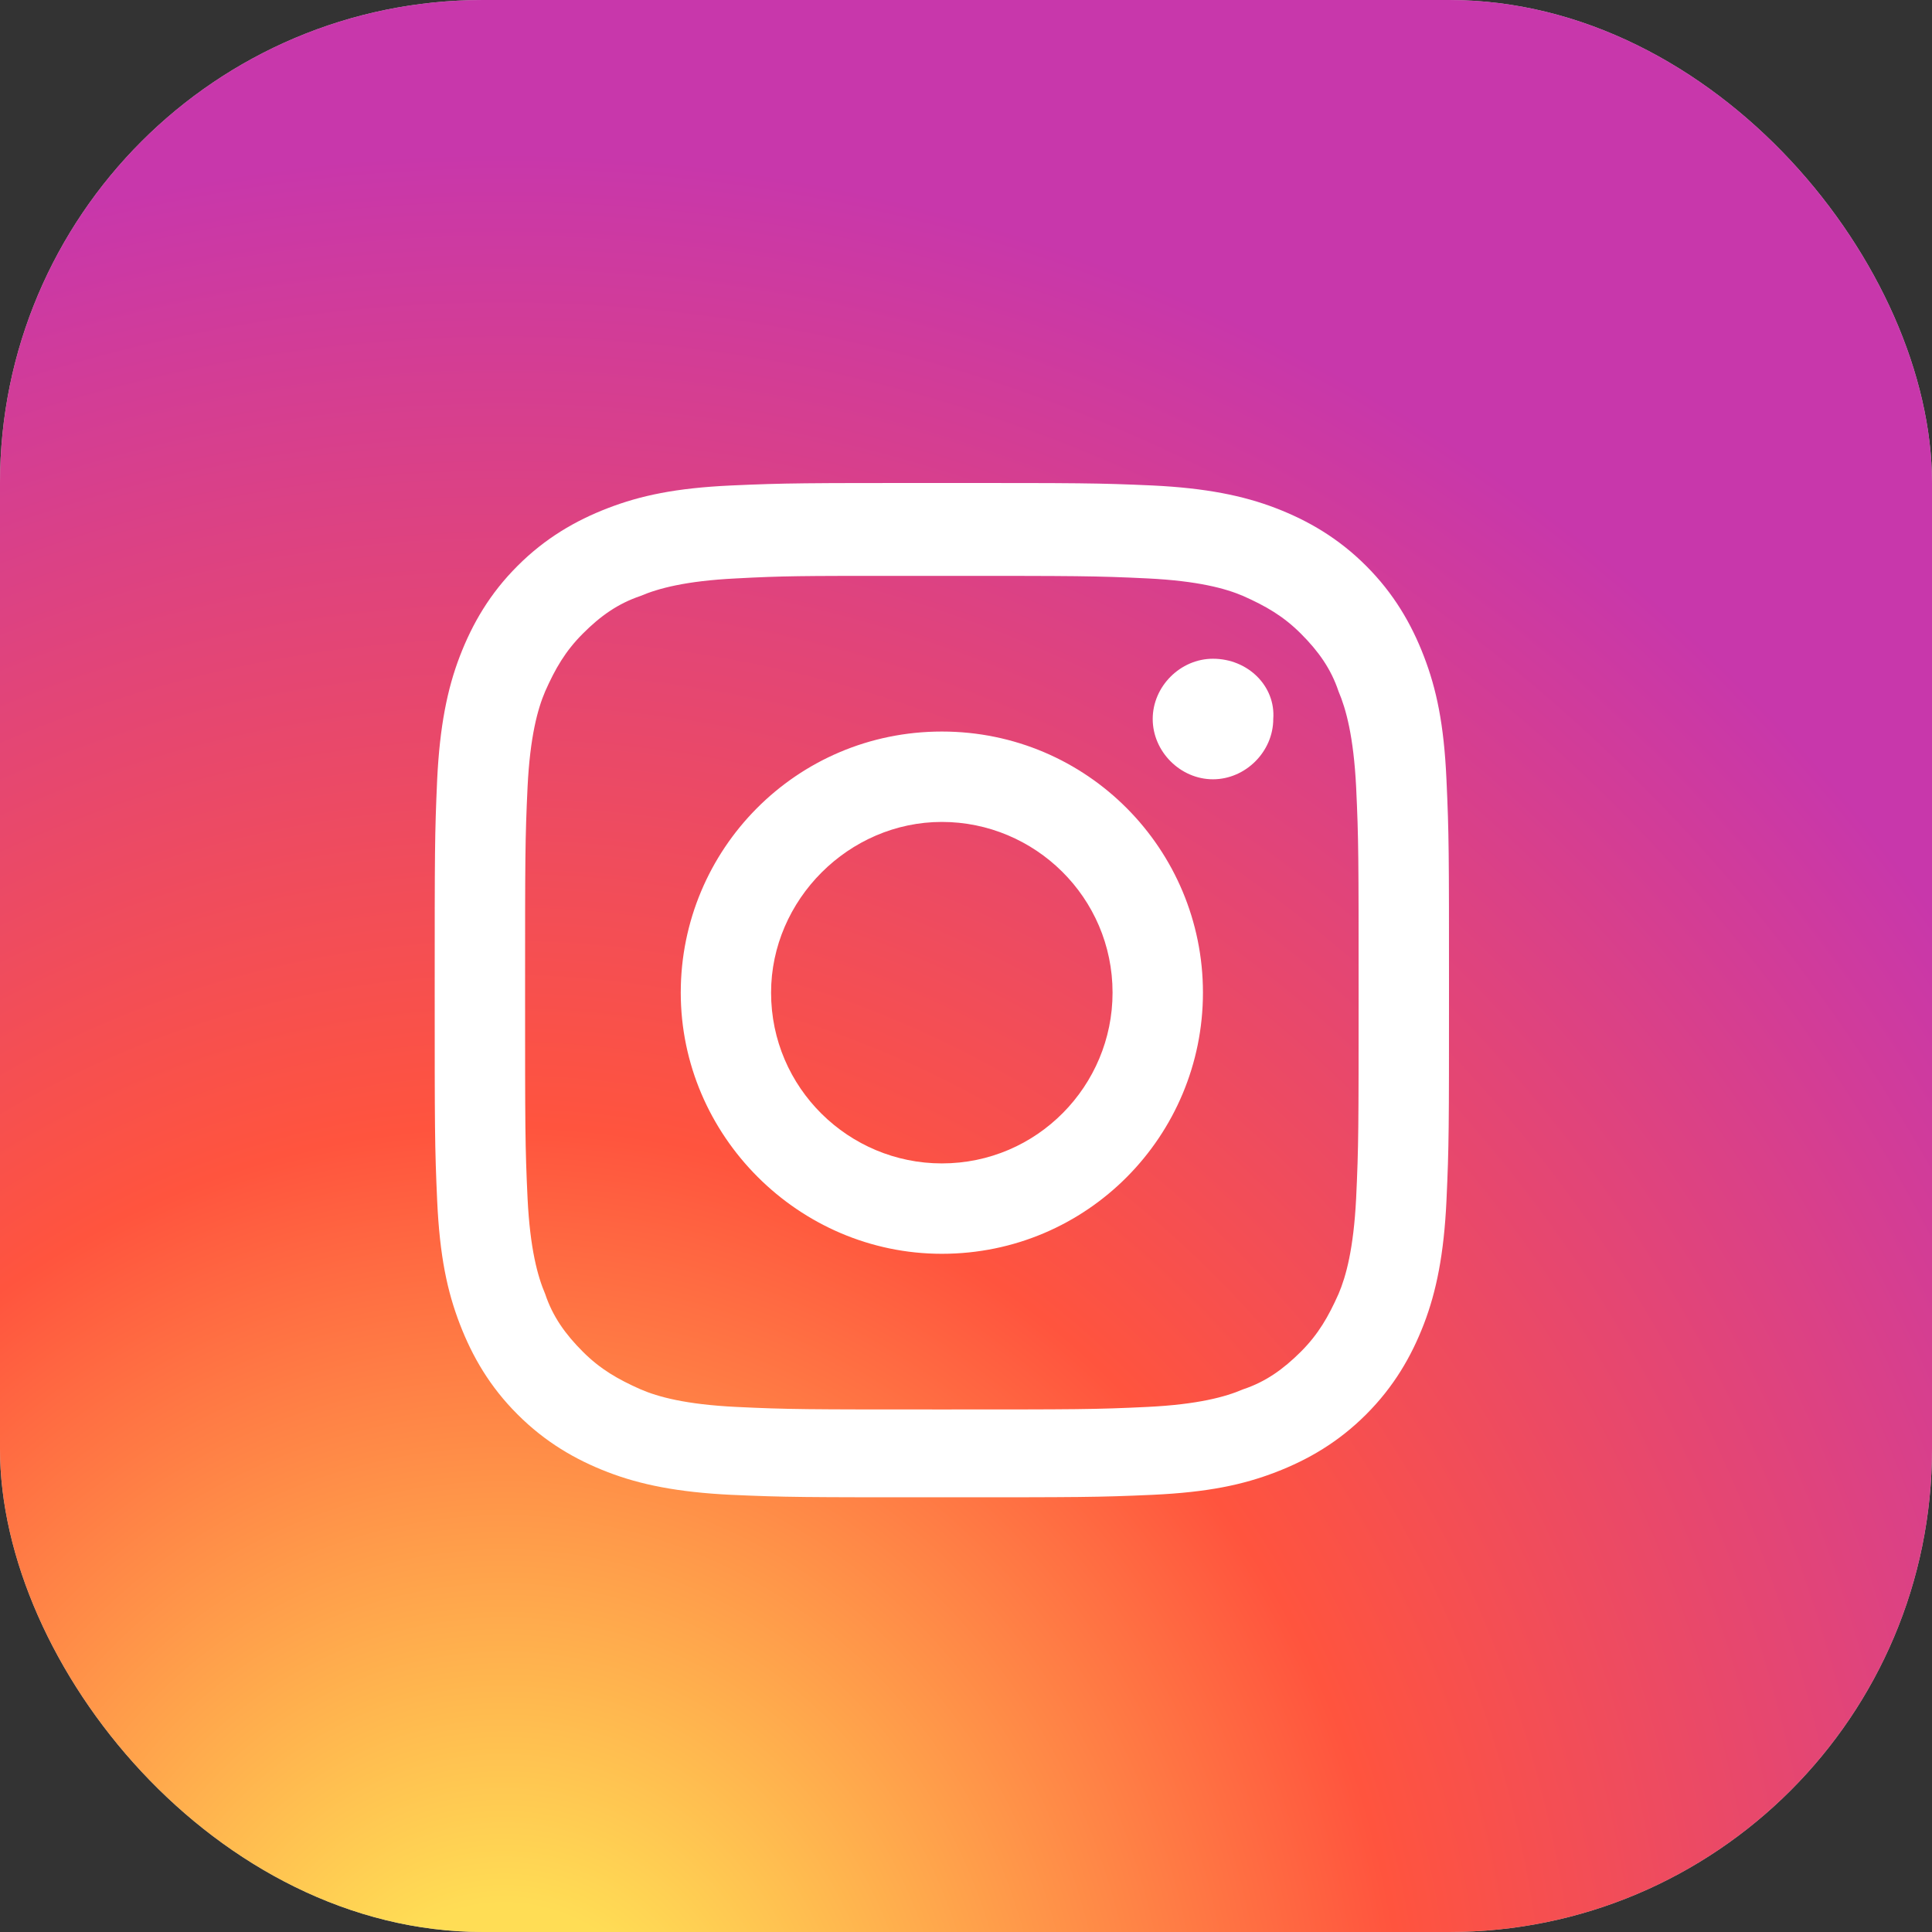
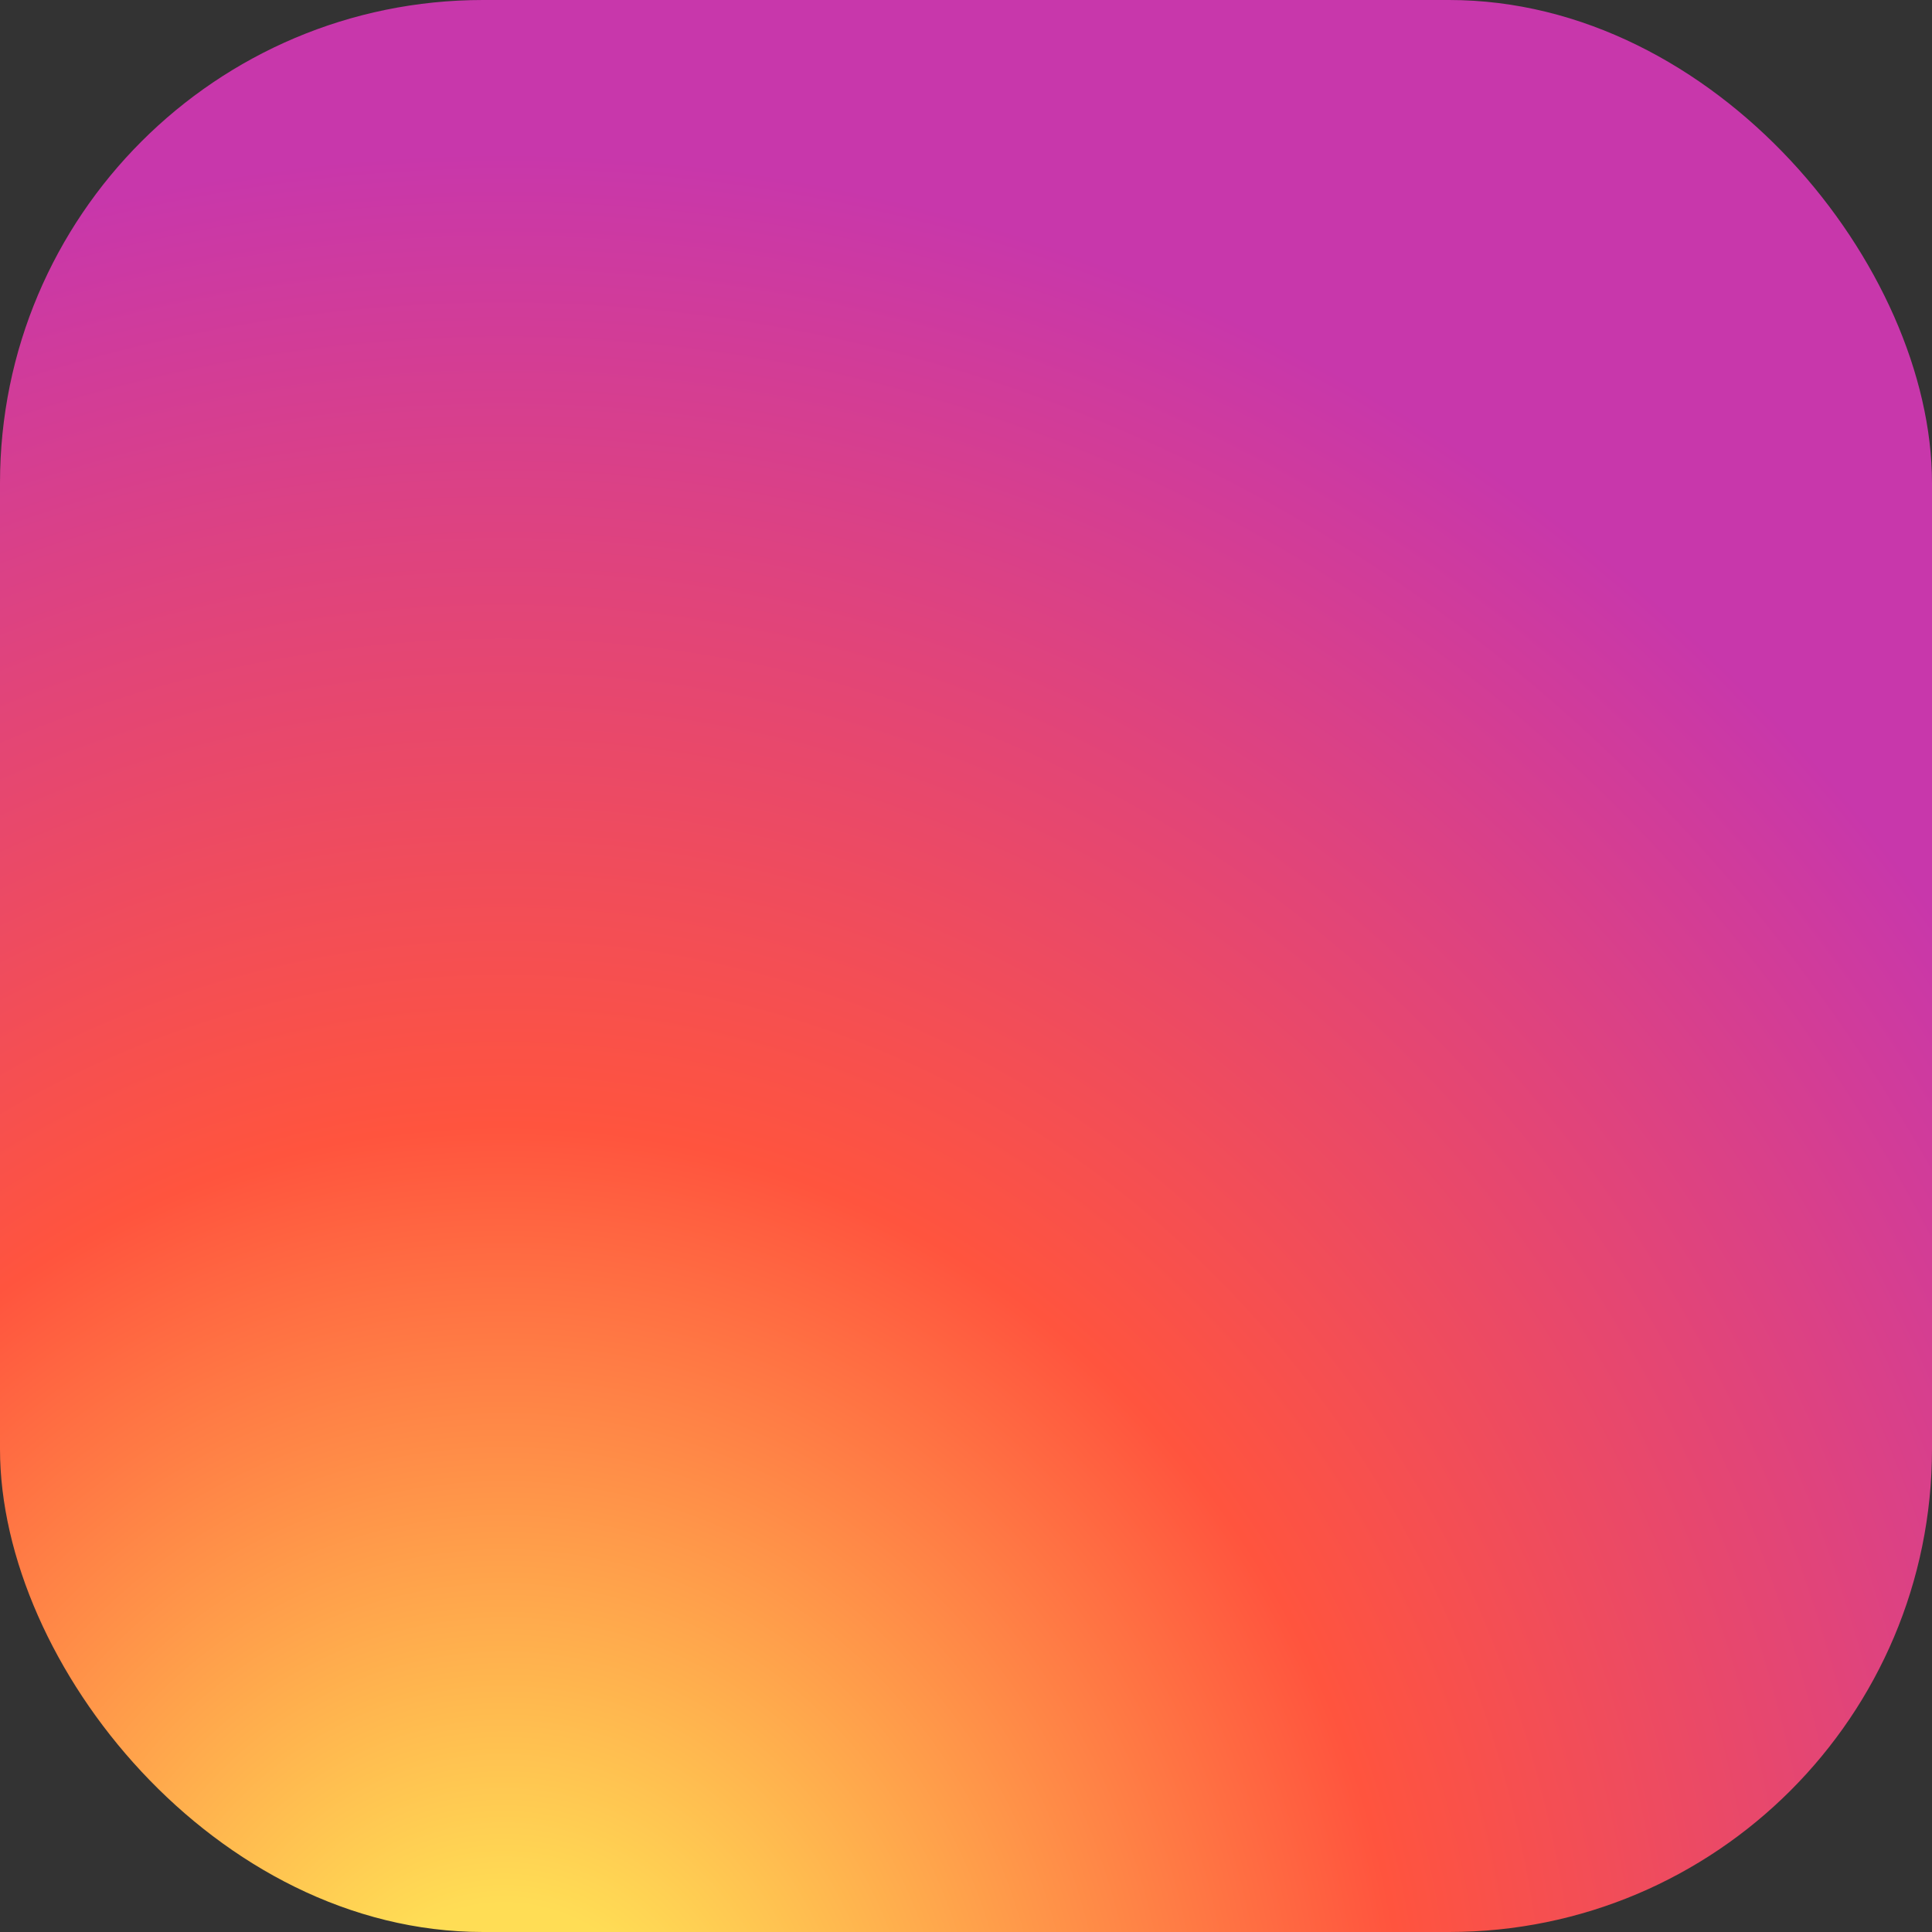
<svg xmlns="http://www.w3.org/2000/svg" width="28" height="28" viewBox="0 0 28 28" fill="none">
  <rect x="0" y="0" width="28" height="28" fill="#333333" stroke="none" />
-   <rect width="28" height="28" rx="7" fill="#C4C4C4" />
  <rect width="28" height="28" rx="7" fill="url(#paint0_radial)" />
-   <path d="M13.65 7C11.649 7 11.394 7 10.593 7.036C9.793 7.073 9.283 7.182 8.81 7.364C8.337 7.546 7.901 7.801 7.501 8.201C7.1 8.601 6.846 9.038 6.664 9.511C6.482 9.984 6.373 10.53 6.336 11.294C6.3 12.094 6.3 12.349 6.3 14.35C6.3 16.351 6.3 16.606 6.336 17.406C6.373 18.207 6.482 18.716 6.664 19.189C6.846 19.662 7.1 20.099 7.501 20.499C7.901 20.899 8.337 21.154 8.81 21.336C9.283 21.518 9.829 21.627 10.593 21.664C11.394 21.7 11.649 21.7 13.65 21.7C15.651 21.7 15.906 21.7 16.706 21.664C17.507 21.627 18.016 21.518 18.489 21.336C18.962 21.154 19.399 20.899 19.799 20.499C20.199 20.099 20.454 19.662 20.636 19.189C20.818 18.716 20.927 18.171 20.963 17.406C21 16.606 21 16.351 21 14.35C21 12.349 21 12.094 20.963 11.294C20.927 10.493 20.818 9.984 20.636 9.511C20.454 9.038 20.199 8.601 19.799 8.201C19.399 7.801 18.962 7.546 18.489 7.364C18.016 7.182 17.47 7.073 16.706 7.036C15.906 7 15.651 7 13.65 7ZM12.995 8.346C13.177 8.346 13.395 8.346 13.65 8.346C15.615 8.346 15.869 8.346 16.634 8.383C17.361 8.419 17.761 8.528 18.016 8.637C18.344 8.783 18.598 8.928 18.853 9.183C19.108 9.438 19.29 9.693 19.399 10.02C19.508 10.275 19.617 10.675 19.654 11.403C19.69 12.167 19.69 12.421 19.69 14.386C19.69 16.351 19.69 16.606 19.654 17.37C19.617 18.098 19.508 18.498 19.399 18.753C19.253 19.08 19.108 19.335 18.853 19.59C18.598 19.844 18.344 20.026 18.016 20.135C17.761 20.245 17.361 20.354 16.634 20.39C15.869 20.427 15.615 20.427 13.65 20.427C11.685 20.427 11.43 20.427 10.666 20.39C9.938 20.354 9.538 20.245 9.283 20.135C8.956 19.99 8.701 19.844 8.447 19.59C8.192 19.335 8.01 19.08 7.901 18.753C7.792 18.498 7.682 18.098 7.646 17.37C7.61 16.606 7.61 16.351 7.61 14.386C7.61 12.421 7.61 12.167 7.646 11.403C7.682 10.675 7.792 10.275 7.901 10.02C8.046 9.693 8.192 9.438 8.447 9.183C8.701 8.928 8.956 8.747 9.283 8.637C9.538 8.528 9.938 8.419 10.666 8.383C11.357 8.346 11.612 8.346 12.995 8.346ZM17.579 9.547C17.107 9.547 16.706 9.947 16.706 10.42C16.706 10.893 17.107 11.294 17.579 11.294C18.052 11.294 18.453 10.893 18.453 10.42C18.489 9.947 18.089 9.547 17.579 9.547ZM13.65 10.602C11.539 10.602 9.866 12.312 9.866 14.386C9.866 16.46 11.576 18.171 13.65 18.171C15.76 18.171 17.434 16.46 17.434 14.386C17.434 12.312 15.76 10.602 13.65 10.602ZM13.65 11.912C14.996 11.912 16.124 13.004 16.124 14.386C16.124 15.733 15.033 16.861 13.65 16.861C12.303 16.861 11.175 15.769 11.175 14.386C11.175 13.04 12.303 11.912 13.65 11.912Z" fill="white" />
  <defs>
    <radialGradient id="paint0_radial" cx="0" cy="0" r="1" gradientUnits="userSpaceOnUse" gradientTransform="translate(7.405 30.15) rotate(-90) scale(27.75 25.809)">
      <stop stop-color="#FFDD55" />
      <stop offset="0.1" stop-color="#FFDD55" />
      <stop offset="0.5" stop-color="#FF543E" />
      <stop offset="1" stop-color="#C837AB" />
    </radialGradient>
  </defs>
</svg>